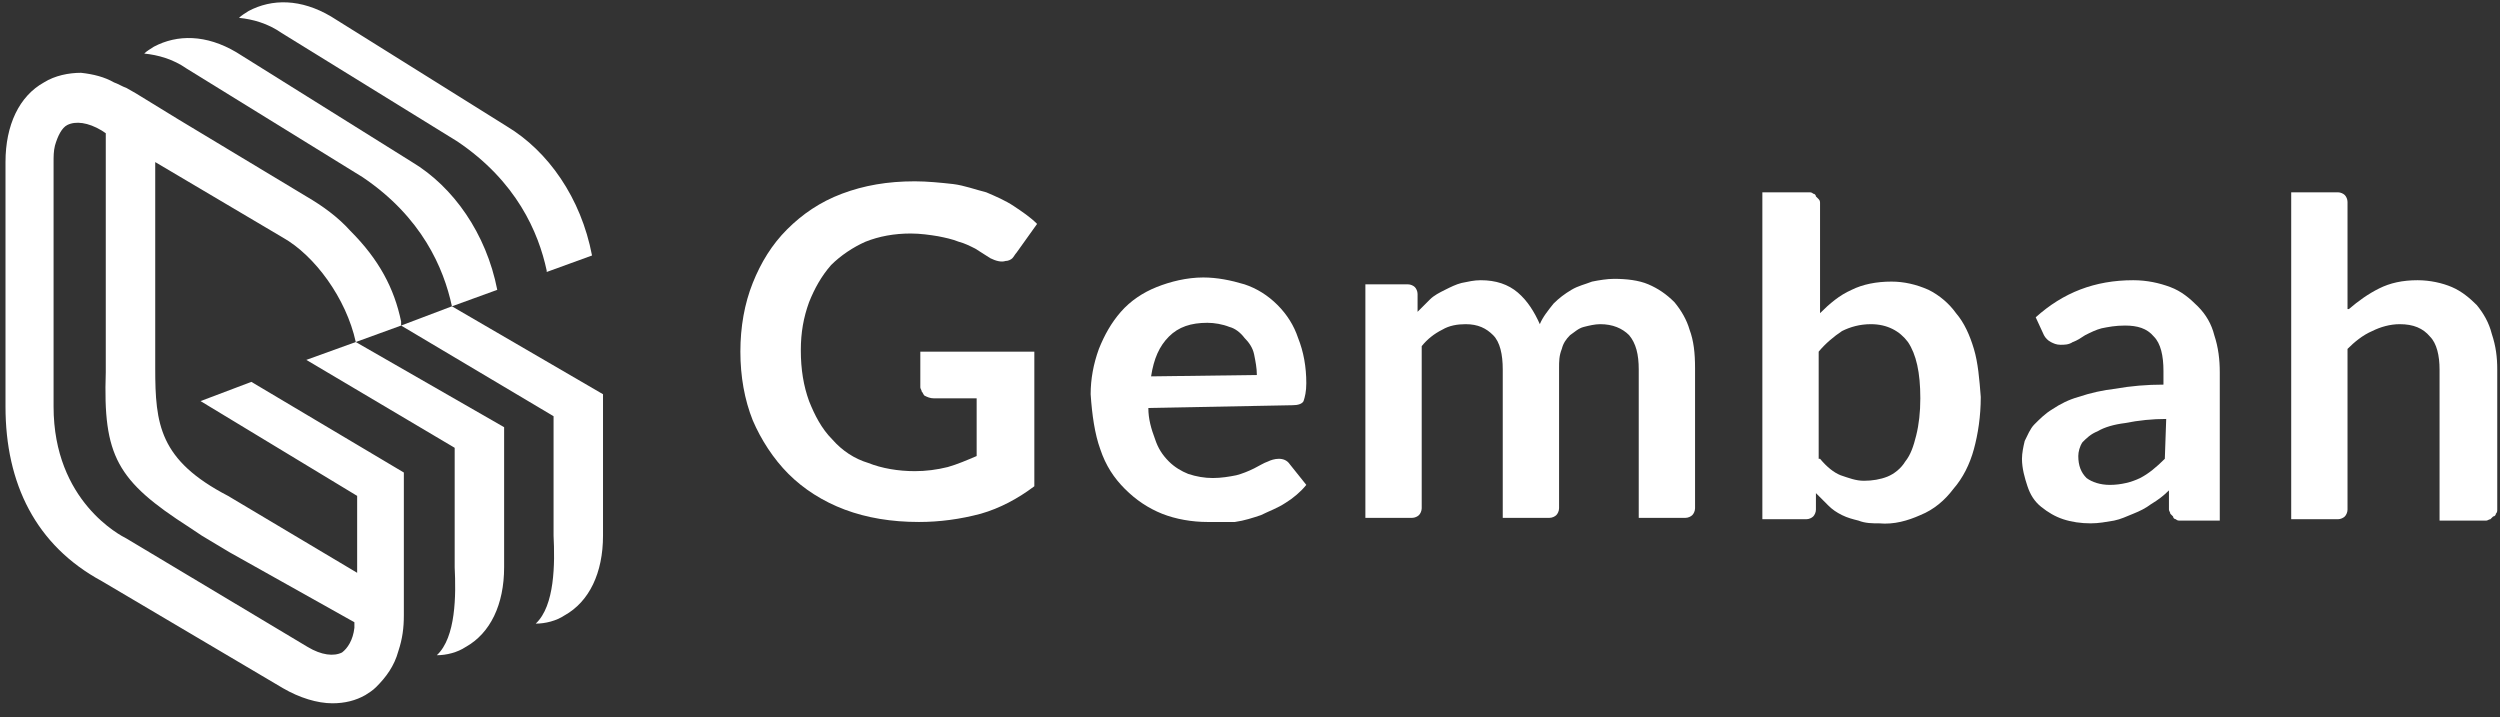
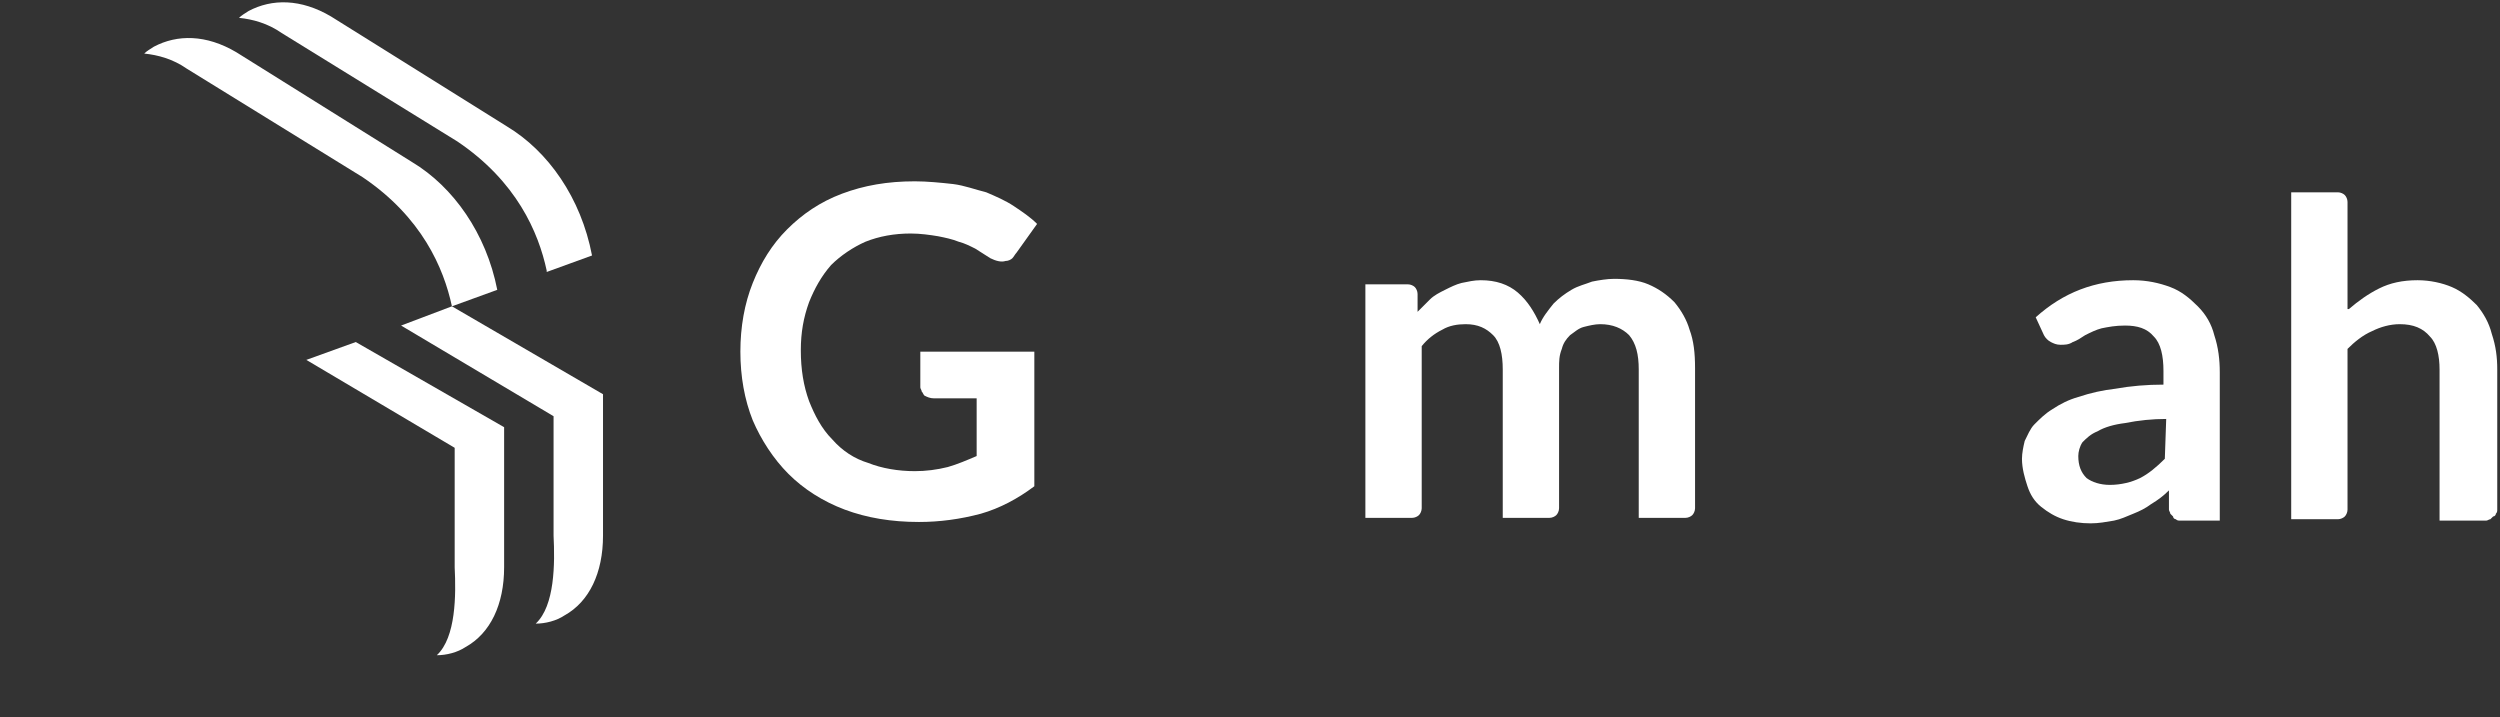
<svg xmlns="http://www.w3.org/2000/svg" width="230" height="66" viewBox="0 0 230 66" fill="none">
  <rect x="0" y="0" width="230" height="66" fill="#333333" stroke="none" />
  <path d="M33.363 16.302C38.797 19.967 40.819 24.643 41.577 28.181L45.748 26.665C44.737 21.483 41.704 17.187 37.912 14.912L21.737 4.802C18.956 3.159 16.302 3.159 14.154 4.297C13.775 4.549 13.522 4.676 13.27 4.929C14.533 5.055 15.923 5.434 17.187 6.319L33.363 16.302Z" fill="white" />
  <path d="M32.731 31.467L28.182 33.11L41.83 41.198V52.192C41.956 54.72 41.956 58.637 40.187 60.28C41.072 60.28 42.083 60.028 42.841 59.522C45.116 58.258 46.379 55.604 46.379 52.192V39.302L32.731 31.467Z" fill="white" />
-   <path d="M32.226 21.231C31.088 19.967 29.698 18.956 28.182 18.071L16.429 10.995L12.511 8.593L11.627 8.088C11.248 7.962 10.868 7.709 10.489 7.582C9.605 7.077 8.594 6.824 7.456 6.698C6.319 6.698 5.055 6.951 4.044 7.582C1.77 8.846 0.506 11.5 0.506 14.912V37.407C0.506 44.483 3.286 50.17 9.352 53.456L26.033 63.313C27.55 64.198 29.193 64.703 30.583 64.703C31.72 64.703 32.731 64.451 33.616 63.945C33.995 63.692 34.248 63.566 34.627 63.187C35.511 62.302 36.27 61.291 36.649 59.901C37.028 58.764 37.154 57.753 37.154 56.615V55.604V51.56V43.472L23.127 35.132L18.451 36.901L32.858 45.621V52.698L20.978 45.621C14.66 42.335 14.281 39.05 14.281 33.868V14.912L26.033 21.863C28.94 23.506 31.846 27.423 32.731 31.467L36.901 29.951V29.571C36.27 26.538 34.88 23.885 32.226 21.231ZM17.44 48.528C17.819 48.78 18.198 49.033 18.577 49.286L21.105 50.802L32.605 57.247V57.753C32.478 58.89 31.973 59.648 31.467 60.028C30.709 60.407 29.572 60.28 28.308 59.522L11.627 49.538C11.121 49.286 4.929 46.126 4.929 37.407V14.912C4.929 14.407 4.929 13.901 5.055 13.396C5.308 12.511 5.687 11.753 6.193 11.5C6.951 11.121 8.088 11.247 9.352 12.005L9.731 12.258V34.247C9.478 41.956 10.742 44.231 17.44 48.528Z" fill="white" />
  <path d="M42.082 13.017C47.516 16.681 49.538 21.357 50.296 24.896V25.022L54.466 23.506C53.455 18.198 50.422 13.901 46.631 11.626L30.455 1.516C27.675 -0.126 25.021 -0.126 22.873 1.011C22.494 1.264 22.241 1.39 21.988 1.643C23.252 1.769 24.642 2.148 25.906 3.033L42.082 13.017Z" fill="white" />
  <path d="M41.576 28.181L36.9 29.951L50.928 38.291V49.286C51.054 51.813 51.054 55.731 49.285 57.374C50.17 57.374 51.181 57.121 51.939 56.615C54.214 55.352 55.477 52.698 55.477 49.286V36.269L41.576 28.181Z" fill="white" />
-   <path d="M105.648 37.533C105.648 38.544 105.9 39.429 106.279 40.44C106.532 41.198 106.911 41.83 107.543 42.462C108.049 42.967 108.681 43.346 109.312 43.599C110.071 43.852 110.829 43.978 111.587 43.978C112.345 43.978 113.104 43.852 113.735 43.725C114.241 43.599 114.873 43.346 115.378 43.093C115.884 42.841 116.263 42.588 116.642 42.462C116.895 42.335 117.274 42.209 117.653 42.209C118.032 42.209 118.411 42.335 118.664 42.714L120.18 44.61C119.675 45.242 118.917 45.874 118.285 46.253C117.527 46.758 116.768 47.011 116.01 47.39C115.252 47.643 114.494 47.896 113.609 48.022C112.724 48.022 111.84 48.022 111.082 48.022C109.691 48.022 108.175 47.769 106.911 47.264C105.648 46.758 104.51 46 103.499 44.989C102.488 43.978 101.73 42.841 101.224 41.324C100.719 39.934 100.466 38.165 100.34 36.269C100.34 34.879 100.593 33.489 101.098 32.099C101.604 30.835 102.235 29.698 103.12 28.687C104.005 27.676 105.142 26.918 106.406 26.412C107.67 25.907 109.186 25.527 110.702 25.527C111.966 25.527 113.23 25.78 114.494 26.159C115.631 26.538 116.642 27.17 117.527 28.055C118.411 28.94 119.043 29.951 119.422 31.088C119.928 32.352 120.18 33.742 120.18 35.258C120.18 36.017 120.054 36.522 119.928 36.901C119.801 37.154 119.422 37.28 118.917 37.28L105.648 37.533ZM115.631 34.5C115.631 33.868 115.505 33.236 115.378 32.604C115.252 31.973 114.873 31.467 114.494 31.088C114.115 30.582 113.609 30.203 113.104 30.077C112.472 29.824 111.713 29.698 111.082 29.698C109.565 29.698 108.428 30.077 107.543 30.962C106.659 31.846 106.153 32.983 105.9 34.626L115.631 34.5Z" fill="white" />
  <path d="M125.615 47.769V26.159H129.533C129.786 26.159 130.038 26.286 130.165 26.412C130.291 26.538 130.417 26.791 130.417 27.044V28.687C130.797 28.308 131.176 27.929 131.555 27.549C131.934 27.17 132.439 26.918 132.945 26.665C133.45 26.412 133.956 26.159 134.461 26.033C135.093 25.907 135.599 25.78 136.231 25.78C137.621 25.78 138.758 26.159 139.643 26.918C140.527 27.676 141.159 28.687 141.665 29.824C141.917 29.192 142.423 28.561 142.928 27.929C143.434 27.423 143.939 27.044 144.571 26.665C145.203 26.286 145.835 26.159 146.467 25.907C147.099 25.78 147.857 25.654 148.489 25.654C149.626 25.654 150.764 25.78 151.648 26.159C152.533 26.538 153.291 27.044 154.049 27.802C154.681 28.561 155.187 29.445 155.439 30.33C155.819 31.341 155.945 32.478 155.945 33.868V46.758C155.945 47.011 155.819 47.264 155.692 47.39C155.566 47.517 155.313 47.643 155.06 47.643H150.764V33.995C150.764 32.604 150.511 31.593 149.879 30.835C149.247 30.203 148.362 29.824 147.225 29.824C146.72 29.824 146.214 29.951 145.709 30.077C145.203 30.203 144.824 30.582 144.445 30.835C144.066 31.214 143.813 31.593 143.687 32.099C143.434 32.731 143.434 33.236 143.434 33.868V46.758C143.434 47.011 143.308 47.264 143.181 47.39C143.055 47.517 142.802 47.643 142.549 47.643H138.253V33.995C138.253 32.604 138 31.467 137.368 30.835C136.736 30.203 135.978 29.824 134.841 29.824C134.082 29.824 133.324 29.951 132.692 30.33C131.934 30.709 131.302 31.214 130.797 31.846V46.758C130.797 47.011 130.67 47.264 130.544 47.39C130.417 47.517 130.165 47.643 129.912 47.643H125.615V47.769Z" fill="white" />
-   <path d="M167.444 28.813C168.329 27.929 169.214 27.17 170.351 26.665C171.362 26.159 172.626 25.907 174.016 25.907C175.153 25.907 176.291 26.159 177.428 26.665C178.439 27.17 179.324 27.929 179.955 28.813C180.714 29.698 181.219 30.835 181.598 32.099C181.977 33.363 182.104 34.879 182.23 36.522C182.23 38.291 181.977 39.934 181.598 41.324C181.219 42.714 180.587 43.978 179.703 44.989C178.944 46 177.933 46.885 176.67 47.39C175.532 47.896 174.269 48.275 172.878 48.148C172.247 48.148 171.615 48.148 170.983 47.896C170.477 47.769 169.972 47.643 169.466 47.39C168.961 47.137 168.582 46.885 168.203 46.505C167.824 46.126 167.444 45.747 167.065 45.368V46.885C167.065 47.137 166.939 47.39 166.813 47.517C166.686 47.643 166.433 47.769 166.181 47.769H162.137V17.692H166.433C166.56 17.692 166.686 17.692 166.813 17.819C166.939 17.819 167.065 17.945 167.065 18.071C167.192 18.198 167.192 18.198 167.318 18.324C167.444 18.451 167.444 18.577 167.444 18.703V28.813ZM167.444 42.209C168.076 42.967 168.708 43.472 169.34 43.725C170.098 43.978 170.73 44.231 171.488 44.231C172.247 44.231 173.005 44.104 173.637 43.852C174.269 43.599 174.9 43.093 175.28 42.462C175.785 41.83 176.038 41.071 176.291 40.06C176.543 39.05 176.67 37.912 176.67 36.648C176.67 34.247 176.291 32.604 175.532 31.467C174.774 30.456 173.637 29.824 172.12 29.824C171.109 29.824 170.225 30.077 169.466 30.456C168.708 30.962 167.95 31.593 167.318 32.352V42.209H167.444Z" fill="white" />
  <path d="M187.285 29.192C189.813 26.918 192.719 25.78 196.258 25.78C197.521 25.78 198.659 26.033 199.67 26.412C200.681 26.791 201.439 27.423 202.197 28.181C202.956 28.94 203.461 29.824 203.714 30.835C204.093 31.973 204.219 33.11 204.219 34.247V47.896H200.554C200.428 47.896 200.302 47.896 200.175 47.769C200.049 47.769 199.923 47.643 199.923 47.517C199.796 47.39 199.796 47.39 199.67 47.264C199.67 47.137 199.543 47.011 199.543 46.885V45.115C199.038 45.621 198.532 46 197.901 46.379C197.395 46.758 196.89 47.011 196.258 47.264C195.626 47.517 195.12 47.769 194.489 47.896C193.73 48.022 193.098 48.148 192.34 48.148C191.456 48.148 190.571 48.022 189.813 47.769C189.054 47.517 188.423 47.137 187.791 46.632C187.159 46.126 186.78 45.495 186.527 44.736C186.274 43.978 186.021 43.093 186.021 42.209C186.021 41.703 186.148 41.071 186.274 40.566C186.527 40.06 186.78 39.429 187.159 39.049C187.664 38.544 188.17 38.038 188.802 37.659C189.56 37.154 190.318 36.775 191.203 36.522C192.34 36.143 193.478 35.89 194.615 35.764C196.005 35.511 197.521 35.385 199.038 35.385V34.121C199.038 32.731 198.785 31.593 198.153 30.962C197.521 30.203 196.637 29.951 195.5 29.951C194.615 29.951 193.983 30.077 193.351 30.203C192.846 30.33 192.34 30.582 191.835 30.835C191.456 31.088 191.076 31.341 190.697 31.467C190.318 31.72 189.939 31.72 189.56 31.72C189.181 31.72 188.928 31.593 188.675 31.467C188.423 31.341 188.17 31.088 188.043 30.835L187.285 29.192ZM199.291 38.544C198.027 38.544 196.763 38.67 195.5 38.923C194.489 39.049 193.604 39.302 192.972 39.681C192.34 39.934 191.961 40.313 191.582 40.692C191.329 41.071 191.203 41.577 191.203 41.956C191.203 42.841 191.456 43.472 191.961 43.978C192.467 44.357 193.225 44.61 194.109 44.61C195.12 44.61 196.131 44.357 196.89 43.978C197.648 43.599 198.406 42.967 199.164 42.209L199.291 38.544Z" fill="white" />
  <path d="M216.099 28.434C216.983 27.676 217.868 27.044 218.879 26.538C219.89 26.033 221.027 25.78 222.417 25.78C223.555 25.78 224.692 26.033 225.577 26.412C226.461 26.791 227.22 27.423 227.851 28.055C228.483 28.813 228.989 29.698 229.242 30.709C229.621 31.846 229.747 32.857 229.747 33.995V46.885C229.747 47.011 229.747 47.137 229.621 47.264C229.621 47.39 229.494 47.517 229.368 47.517C229.242 47.643 229.242 47.643 229.115 47.769C228.989 47.769 228.862 47.896 228.736 47.896H224.439V33.995C224.439 32.731 224.187 31.593 223.555 30.962C222.923 30.203 222.038 29.824 220.775 29.824C219.89 29.824 219.005 30.077 218.247 30.456C217.362 30.835 216.604 31.467 215.972 32.099V46.885C215.972 47.137 215.846 47.39 215.72 47.517C215.593 47.643 215.34 47.769 215.088 47.769H210.791V17.692H215.088C215.34 17.692 215.593 17.819 215.72 17.945C215.846 18.071 215.972 18.324 215.972 18.577V28.434H216.099Z" fill="white" />
  <path d="M95.159 32.352V44.736C93.643 45.874 92 46.758 90.231 47.264C88.335 47.769 86.439 48.022 84.544 48.022C82.016 48.022 79.742 47.643 77.72 46.885C75.698 46.126 73.928 44.989 72.538 43.599C71.148 42.209 70.011 40.44 69.253 38.67C68.494 36.775 68.115 34.626 68.115 32.352C68.115 30.077 68.494 27.929 69.253 26.033C70.011 24.137 71.022 22.494 72.412 21.104C73.802 19.714 75.445 18.577 77.467 17.819C79.489 17.061 81.637 16.681 84.165 16.681C85.302 16.681 86.566 16.808 87.703 16.934C88.714 17.061 89.725 17.44 90.736 17.692C91.621 18.071 92.505 18.451 93.264 18.956C94.022 19.462 94.78 19.967 95.412 20.599L93.516 23.253C93.39 23.379 93.264 23.632 93.137 23.758C93.011 23.885 92.758 24.011 92.505 24.011C92.126 24.137 91.621 24.011 91.115 23.758L89.725 22.874C89.22 22.621 88.714 22.368 88.209 22.242C87.577 21.989 86.945 21.863 86.313 21.736C85.555 21.61 84.67 21.483 83.786 21.483C82.269 21.483 80.879 21.736 79.615 22.242C78.478 22.747 77.341 23.506 76.456 24.39C75.571 25.401 74.939 26.538 74.434 27.802C73.928 29.192 73.676 30.582 73.676 32.225C73.676 33.995 73.928 35.511 74.434 36.901C74.939 38.165 75.571 39.429 76.582 40.44C77.467 41.451 78.604 42.209 79.868 42.588C81.132 43.093 82.648 43.346 84.165 43.346C85.176 43.346 86.187 43.22 87.198 42.967C88.082 42.714 88.967 42.335 89.852 41.956V36.648H85.934C85.555 36.648 85.302 36.522 85.049 36.396C84.923 36.269 84.923 36.143 84.796 36.017C84.796 35.89 84.67 35.764 84.67 35.637V32.352H95.159Z" fill="white" />
</svg>